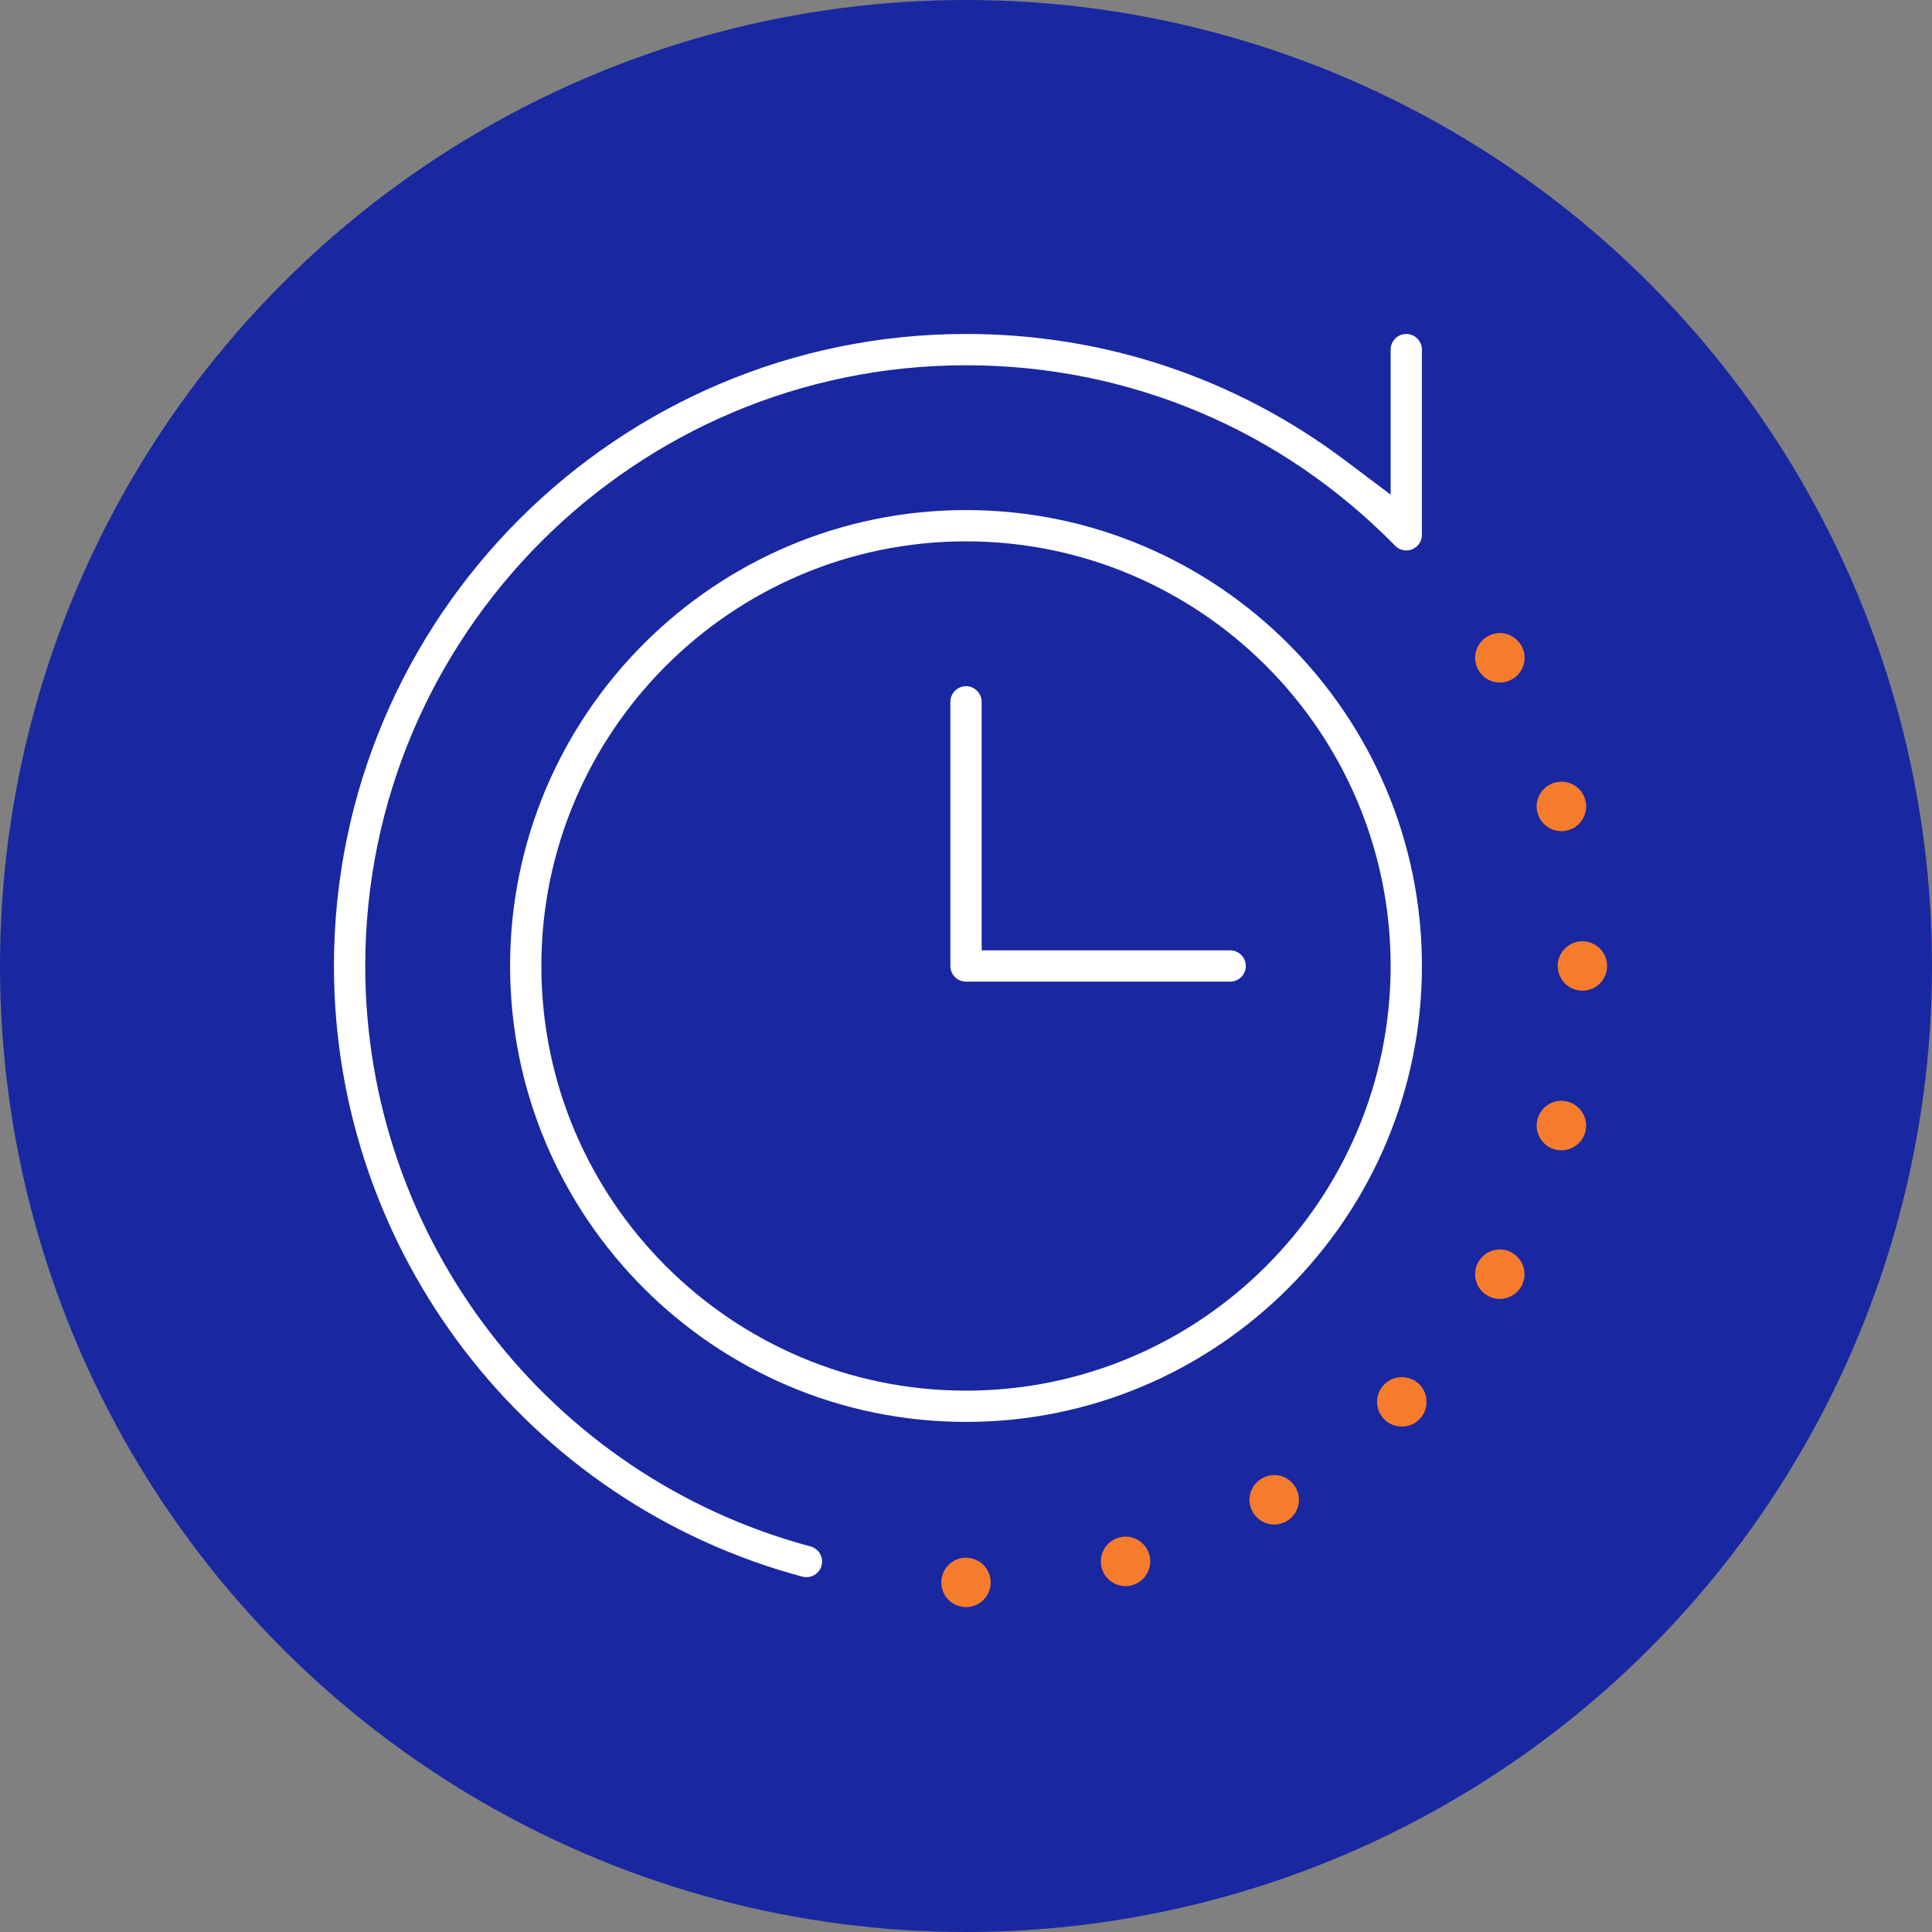
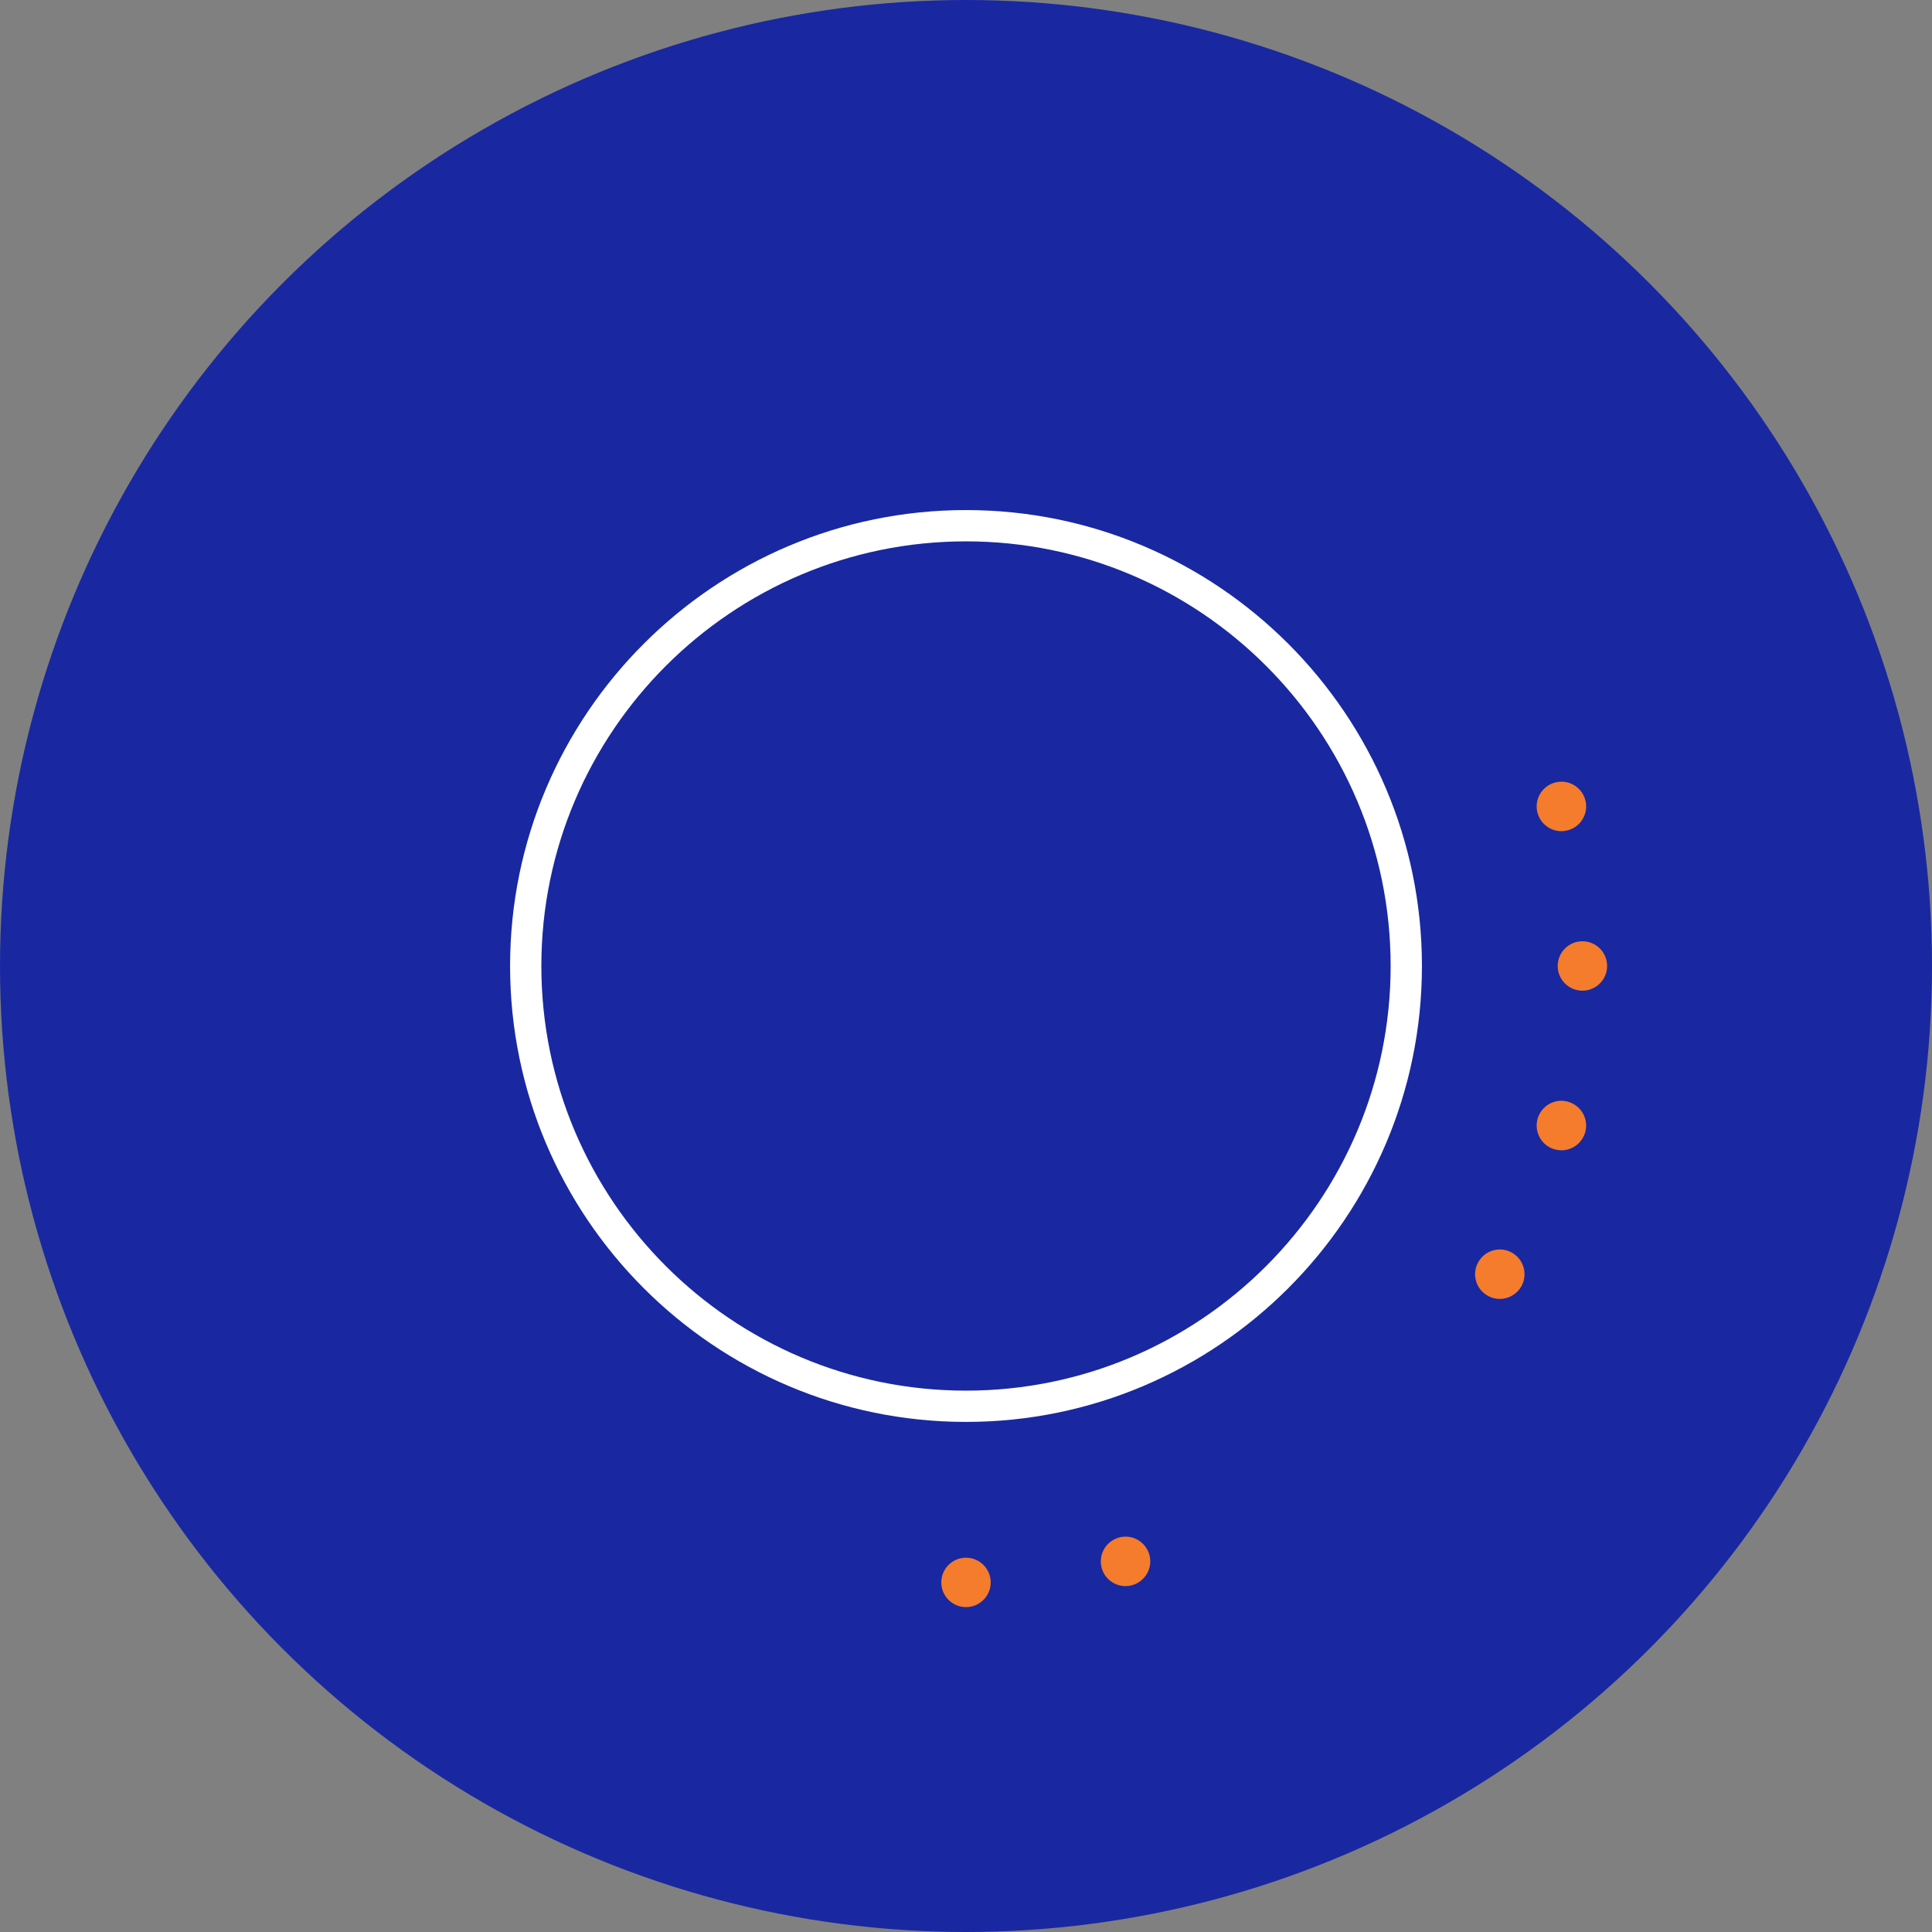
<svg xmlns="http://www.w3.org/2000/svg" version="1.1" id="Layer_1" x="0px" y="0px" width="98px" height="98px" viewBox="0 0 98 98" enable-background="new 0 0 98 98" xml:space="preserve">
  <rect x="0" y="0" width="98" height="98" fill="#808080" stroke="none" />
  <g>
    <circle fill="#1928A0" cx="49" cy="49" r="49" />
    <g>
      <path fill="#FFFFFF" d="M49,72.126c-12.752,0-23.126-10.374-23.126-23.126S36.248,25.873,49,25.873    c12.753,0,23.127,10.375,23.127,23.127S61.753,72.126,49,72.126z M49,27.46c-11.877,0-21.54,9.663-21.54,21.54    S37.123,70.54,49,70.54S70.54,60.877,70.54,49S60.877,27.46,49,27.46z" />
-       <path fill="#FFFFFF" d="M49,49.793c-0.438,0-0.792-0.355-0.792-0.793V35.6c0-0.438,0.354-0.793,0.792-0.793    s0.793,0.356,0.793,0.793v12.606H62.4c0.438,0,0.793,0.356,0.793,0.793s-0.355,0.793-0.793,0.793L49,49.793L49,49.793z" />
      <circle fill="#F47C2C" cx="80.267" cy="48.999" r="1.253" />
      <path fill="#F47C2C" d="M79.199,55.836c-0.564,0-1.063,0.384-1.209,0.931c-0.087,0.327-0.042,0.661,0.124,0.952    s0.437,0.498,0.759,0.586c0.11,0.028,0.221,0.044,0.33,0.044c0.564,0,1.064-0.385,1.211-0.931c0.178-0.668-0.22-1.357-0.889-1.536    C79.419,55.854,79.31,55.836,79.199,55.836z" />
      <path fill="#F47C2C" d="M76.08,63.378c-0.449,0-0.863,0.239-1.086,0.626c-0.17,0.295-0.215,0.631-0.127,0.956    c0.086,0.322,0.293,0.592,0.585,0.759c0.194,0.113,0.403,0.169,0.622,0.169c0.448,0,0.865-0.239,1.09-0.628    c0.345-0.597,0.14-1.367-0.46-1.713C76.512,63.434,76.303,63.378,76.08,63.378z" />
-       <path fill="#F47C2C" d="M71.107,69.854c-0.335,0-0.651,0.131-0.887,0.366c-0.236,0.238-0.369,0.552-0.369,0.887    c0,0.338,0.131,0.651,0.369,0.889c0.235,0.236,0.552,0.365,0.887,0.365s0.65-0.129,0.889-0.365    c0.235-0.236,0.365-0.551,0.365-0.889c0-0.335-0.129-0.648-0.365-0.887C71.758,69.985,71.442,69.854,71.107,69.854z" />
-       <path fill="#F47C2C" d="M64.633,74.822c-0.221,0-0.431,0.057-0.624,0.17c-0.292,0.168-0.499,0.439-0.587,0.762    c-0.086,0.32-0.041,0.658,0.127,0.95c0.223,0.388,0.643,0.628,1.089,0.628c0.22,0,0.43-0.057,0.622-0.17    c0.292-0.168,0.5-0.438,0.589-0.76c0.084-0.322,0.042-0.658-0.128-0.95C65.492,75.058,65.087,74.822,64.633,74.822z" />
      <path fill="#F47C2C" d="M57.096,77.945c-0.109,0-0.218,0.014-0.326,0.045c-0.672,0.179-1.067,0.866-0.889,1.537    c0.145,0.545,0.642,0.927,1.208,0.927c0.108,0,0.22-0.013,0.327-0.042c0.669-0.182,1.066-0.867,0.889-1.536    C58.156,78.329,57.659,77.945,57.096,77.945z" />
      <circle fill="#F47C2C" cx="49" cy="80.267" r="1.253" />
-       <path fill="#F47C2C" d="M76.077,32.11c-0.222,0-0.431,0.058-0.623,0.169c-0.292,0.169-0.497,0.44-0.585,0.763    c-0.089,0.323-0.043,0.659,0.125,0.951c0.227,0.396,0.634,0.63,1.089,0.63c0.221,0,0.43-0.057,0.625-0.17    c0.288-0.167,0.495-0.439,0.585-0.763c0.085-0.322,0.043-0.661-0.126-0.949C76.942,32.354,76.525,32.11,76.077,32.11z" />
      <path fill="#F47C2C" d="M79.203,39.65c-0.108,0-0.22,0.015-0.327,0.044c-0.668,0.181-1.067,0.868-0.886,1.536    c0.146,0.547,0.645,0.931,1.211,0.931c0.108,0,0.219-0.016,0.326-0.045c0.325-0.085,0.596-0.293,0.76-0.584    c0.17-0.29,0.214-0.629,0.128-0.95C80.268,40.033,79.77,39.65,79.203,39.65z" />
-       <path fill="#FFFFFF" d="M40.907,80.001c-0.068,0-0.138-0.009-0.205-0.026C26.712,76.229,16.939,63.491,16.939,49    c0-17.678,14.383-32.06,32.061-32.06c6.999,0,13.65,2.219,19.234,6.416l2.306,1.733v-7.355c0-0.438,0.354-0.793,0.793-0.793    s0.793,0.356,0.793,0.793v9.394c0,0.323-0.194,0.612-0.495,0.735c-0.094,0.038-0.193,0.058-0.297,0.058    c-0.213,0-0.419-0.087-0.566-0.238C64.984,21.779,57.254,18.528,49,18.528c-16.803,0-30.473,13.67-30.473,30.473    c0,13.776,9.287,25.884,22.584,29.44c0.424,0.113,0.676,0.55,0.563,0.974C41.582,79.759,41.268,80.001,40.907,80.001    L40.907,80.001z" />
    </g>
  </g>
</svg>